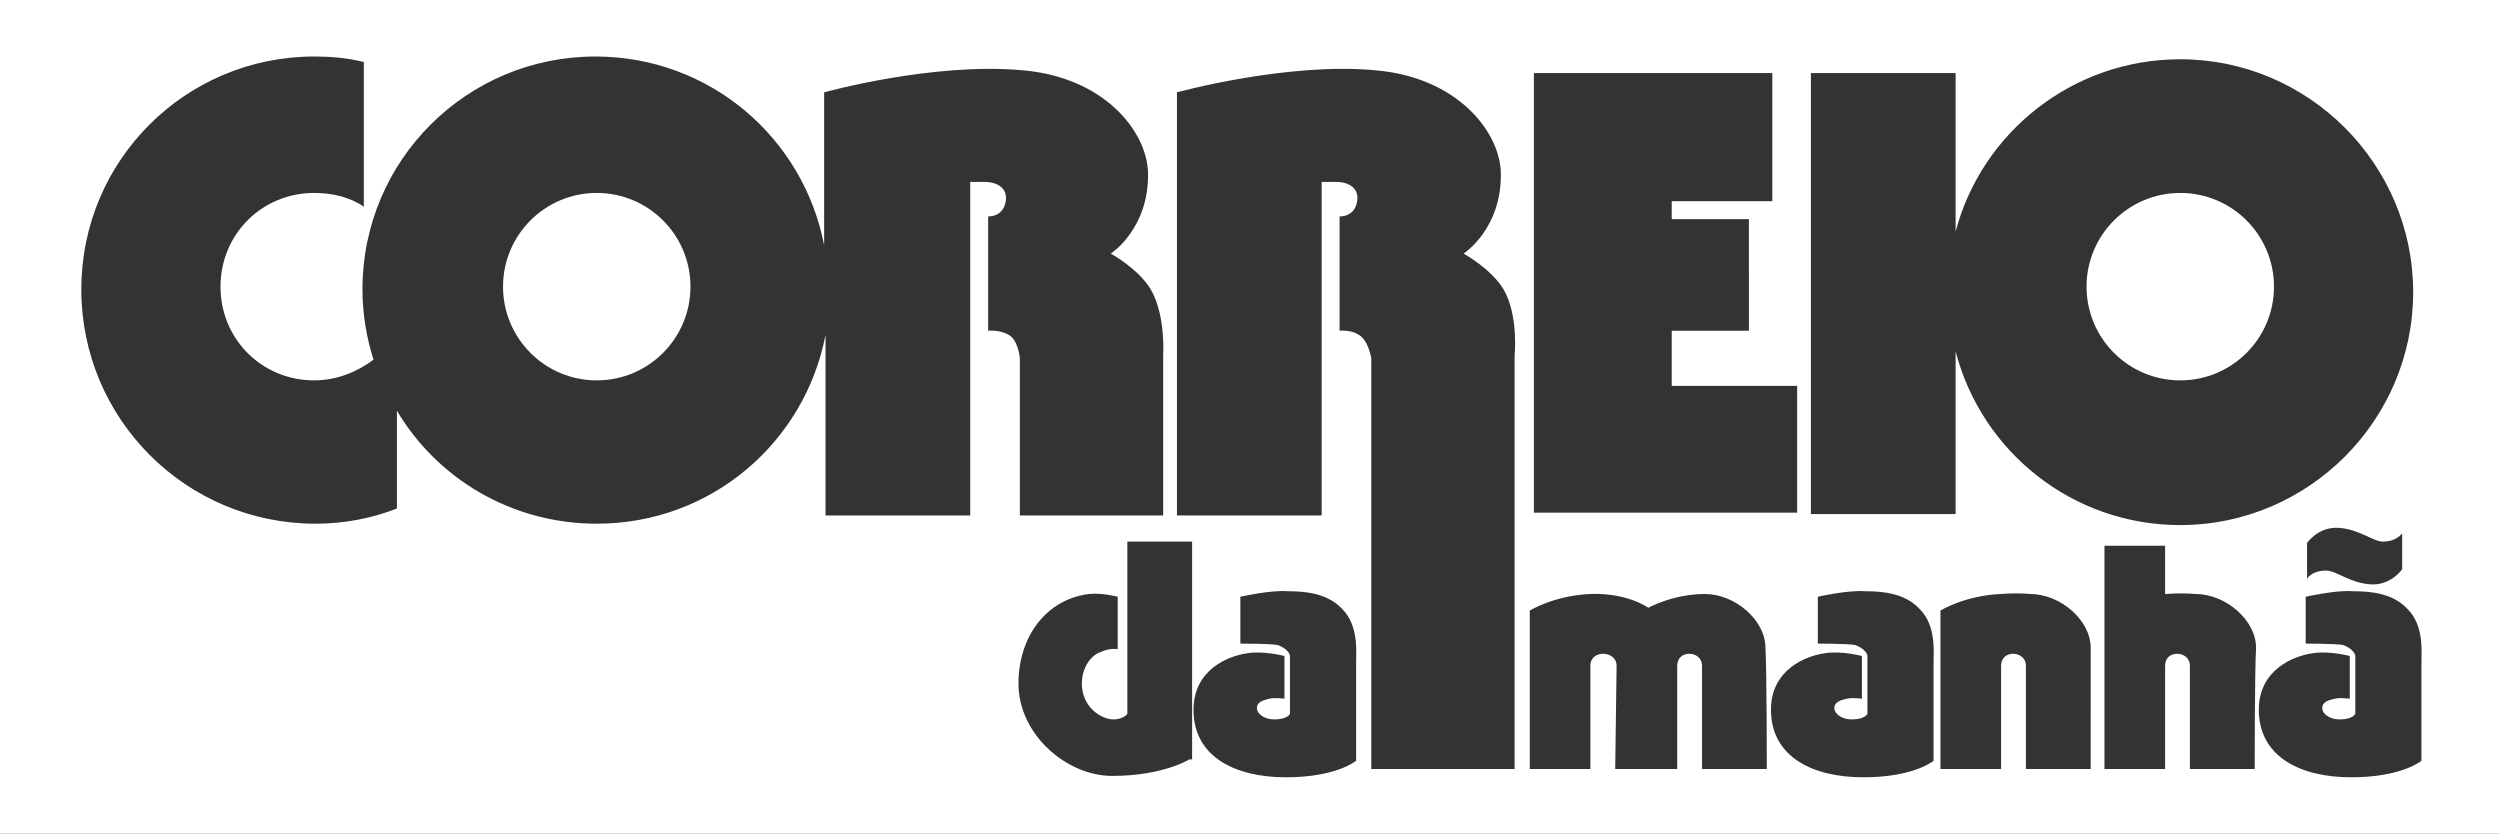
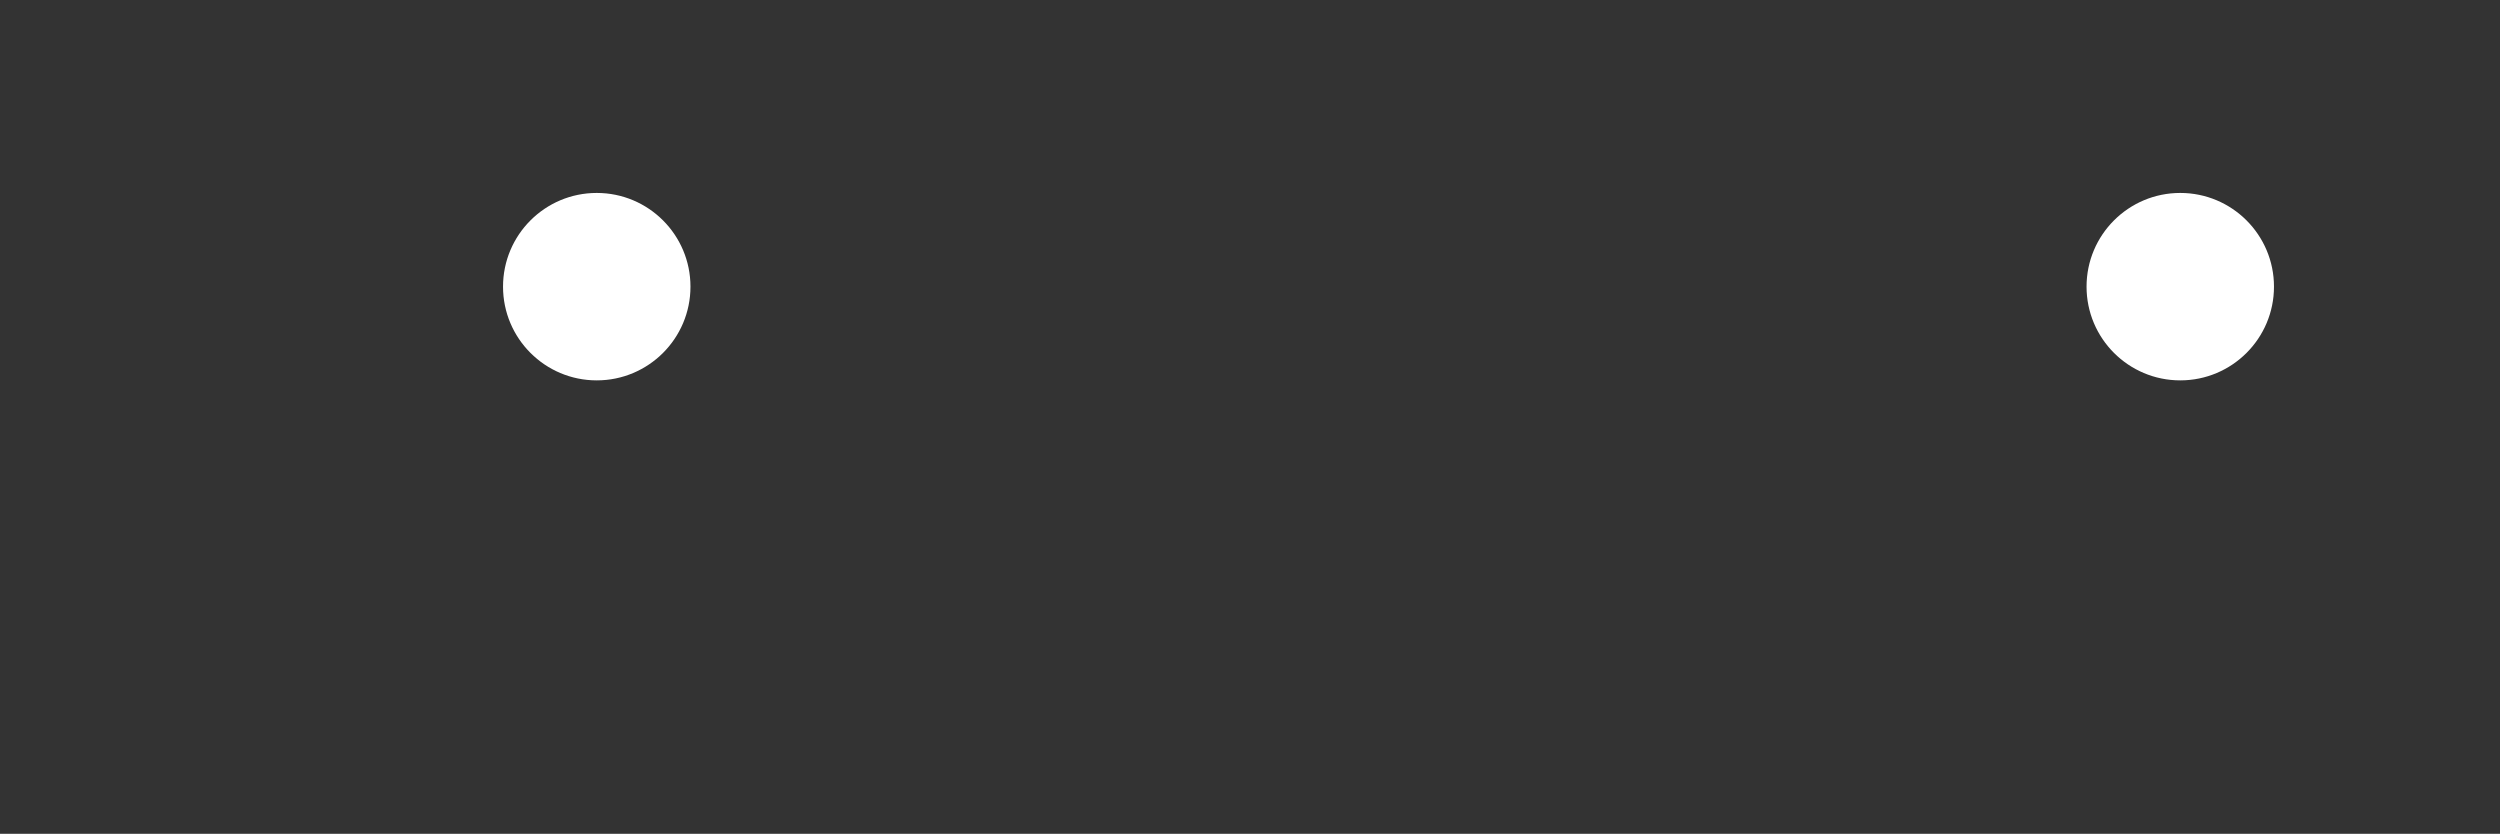
<svg xmlns="http://www.w3.org/2000/svg" version="1.1" id="Layer_1" x="0px" y="0px" viewBox="0 0 181.4 60.5" style="enable-background:new 0 0 181.4 60.5;" xml:space="preserve">
  <rect x="0" y="0" width="181.4" height="60.5" fill="#333333" stroke="none" />
  <style type="text/css">
	.st0{fill:#FFFFFF;}
</style>
  <g>
    <circle class="st0" cx="43.3" cy="20.8" r="6.8" />
    <circle class="st0" cx="158.2" cy="20.8" r="6.8" />
-     <path class="st0" d="M0,0v60.5h181.4V0H0z M131.4,5.3h10.5v11.5c1.9-7.2,8.5-12.5,16.3-12.5c9.3,0,16.9,7.6,16.9,16.9   c0,9.3-7.6,16.9-16.9,16.9c-7.8,0-14.4-5.3-16.3-12.6v11.8h-10.5V5.3z M174.3,38.7v2.6c0,0-0.8,1.2-2.3,1.1c-1.5-0.1-2.5-1-3.2-1   c-1.1,0-1.4,0.6-1.4,0.6v-2.6c0,0,0.8-1.2,2.3-1.1c1.5,0.1,2.5,1,3.2,1C173.9,39.3,174.3,38.7,174.3,38.7z M111.3,28V24v-8.1v-1.3   V5.3h10h7.3v9.3h-7.3v1.3h5.6V24h-5.6V28h9.1v9.2h-9.1h-10V28z M73.2,24.3c-0.7-0.4-1.5-0.3-1.5-0.3v-8.3c0,0,1.2,0.1,1.3-1.3   c0-1.1-1.2-1.2-1.5-1.2c-0.4,0-1.1,0-1.1,0v24.2H59.9V24.3C58.4,32.1,51.6,38,43.3,38c-6.2,0-11.6-3.3-14.5-8.2v7.1   C27,37.6,25,38,22.9,38C13.5,38,5.9,30.4,5.9,21c0-9.4,7.6-16.9,16.9-16.9c1.2,0,2.4,0.1,3.6,0.4V15c-1-0.7-2.3-1-3.6-1   c-3.8,0-6.8,3-6.8,6.8c0,3.8,3,6.8,6.8,6.8c1.6,0,3.1-0.6,4.3-1.5c-0.5-1.6-0.8-3.3-0.8-5.1c0-9.4,7.6-16.9,16.9-16.9   c8.3,0,15.1,5.9,16.6,13.7V6.7c0,0,7.9-2.2,14.4-1.6c5.9,0.5,9,4.4,9.1,7.4c0.1,4.1-2.7,5.9-2.7,5.9s2,1.1,2.9,2.6   c1.1,1.9,0.9,4.8,0.9,4.8v11.6H74V26C74,26,73.9,24.7,73.2,24.3z M86.3,55.1c0,0-1.9,1.2-5.6,1.2c-3.3,0-6.8-3-6.8-6.7   c0-3.4,2-6.1,5.1-6.5c1-0.1,2.1,0.2,2.1,0.2l0,3.8c0,0-0.6-0.1-1.2,0.2c-0.7,0.2-1.4,1.1-1.4,2.3c0,1.7,1.4,2.6,2.3,2.6   c0.7,0,1-0.4,1-0.4V39.3h4.7V55.1z M98.4,48.2c0,0.9,0,7,0,7s-1.4,1.2-5.1,1.2c-3.7,0-6.7-1.5-6.7-4.9c0-2.9,2.5-3.9,3.9-4.1   c1.2-0.2,2.7,0.2,2.7,0.2v3.1c0,0-0.7-0.1-1.1,0c-0.4,0.1-0.9,0.2-0.9,0.7c0,0.3,0.4,0.8,1.3,0.8c0.9,0,1.1-0.4,1.1-0.4   s0-3.9,0-4.2c0-0.2-0.3-0.6-0.9-0.8c-0.5-0.1-2.7-0.1-2.7-0.1v-3.4c0,0,2.2-0.5,3.4-0.4c1.2,0,2.9,0.1,4,1.3   C98.6,45.4,98.4,47.3,98.4,48.2z M109.9,25.8v30H99.5V26c0,0-0.2-1.3-0.9-1.7C98,23.9,97.2,24,97.2,24v-8.3c0,0,1.2,0.1,1.3-1.3   c0-1.1-1.2-1.2-1.5-1.2c-0.4,0-1.1,0-1.1,0v24.2H85.4V6.7c0,0,8-2.2,14.4-1.6c5.9,0.5,9,4.4,9.1,7.4c0.1,4.1-2.7,5.9-2.7,5.9   s2,1.1,2.9,2.6C110.2,22.9,109.9,25.8,109.9,25.8z M128.2,55.8h-4.7v-7.5c0-1.1-1.8-1.2-1.8,0c0,0.8,0,7.5,0,7.5h-4.5l0.1-7.5   c0-1.1-1.9-1.2-1.9,0c0,0.8,0,7.5,0,7.5H111V44.3c0,0,1.8-1.1,4.4-1.2c2.7-0.1,4.2,1,4.2,1s1.8-1,4.1-1c2.2,0,4.4,1.9,4.4,3.9   C128.2,48.6,128.2,55.8,128.2,55.8z M140.3,48.2c0,0.9,0,7,0,7s-1.4,1.2-5.1,1.2c-3.7,0-6.7-1.5-6.7-4.9c0-2.9,2.5-3.9,3.9-4.1   c1.2-0.2,2.7,0.2,2.7,0.2v3.1c0,0-0.7-0.1-1.1,0c-0.4,0.1-0.9,0.2-0.9,0.7c0,0.3,0.4,0.8,1.3,0.8c0.9,0,1.1-0.4,1.1-0.4   s0-3.9,0-4.2c0-0.2-0.3-0.6-0.9-0.8c-0.5-0.1-2.7-0.1-2.7-0.1v-3.4c0,0,2.2-0.5,3.4-0.4c1.2,0,2.9,0.1,4,1.3   C140.5,45.4,140.3,47.3,140.3,48.2z M151.7,55.8h-4.7v-7.5c0-1.1-1.8-1.2-1.8,0c0,0.8,0,7.5,0,7.5h-4.4V44.3c0,0,1.8-1.1,4.4-1.2   c1.2-0.1,2.1,0,2.1,0c2.2,0,4.4,1.9,4.4,3.9C151.7,48.6,151.7,55.8,151.7,55.8z M163.6,55.8h-4.7v-7.5c0-1.1-1.8-1.2-1.8,0   c0,0.8,0,7.5,0,7.5h-4.4V44.3c0,0,0,0,0,0v-4.7h4.4v3.5c0,0,0,0,0.1,0c1.2-0.1,2.1,0,2.1,0c2.2,0,4.4,1.9,4.4,3.9   C163.6,48.6,163.6,55.8,163.6,55.8z M175.7,48.2c0,0.9,0,7,0,7s-1.4,1.2-5.1,1.2c-3.7,0-6.7-1.5-6.7-4.9c0-2.9,2.5-3.9,3.9-4.1   c1.2-0.2,2.7,0.2,2.7,0.2v3.1c0,0-0.7-0.1-1.1,0c-0.4,0.1-0.9,0.2-0.9,0.7c0,0.3,0.4,0.8,1.3,0.8c0.9,0,1.1-0.4,1.1-0.4   s0-3.9,0-4.2c0-0.2-0.3-0.6-0.9-0.8c-0.5-0.1-2.7-0.1-2.7-0.1v-3.4c0,0,2.2-0.5,3.4-0.4c1.2,0,2.9,0.1,4,1.3   C175.9,45.4,175.7,47.3,175.7,48.2z" />
  </g>
</svg>